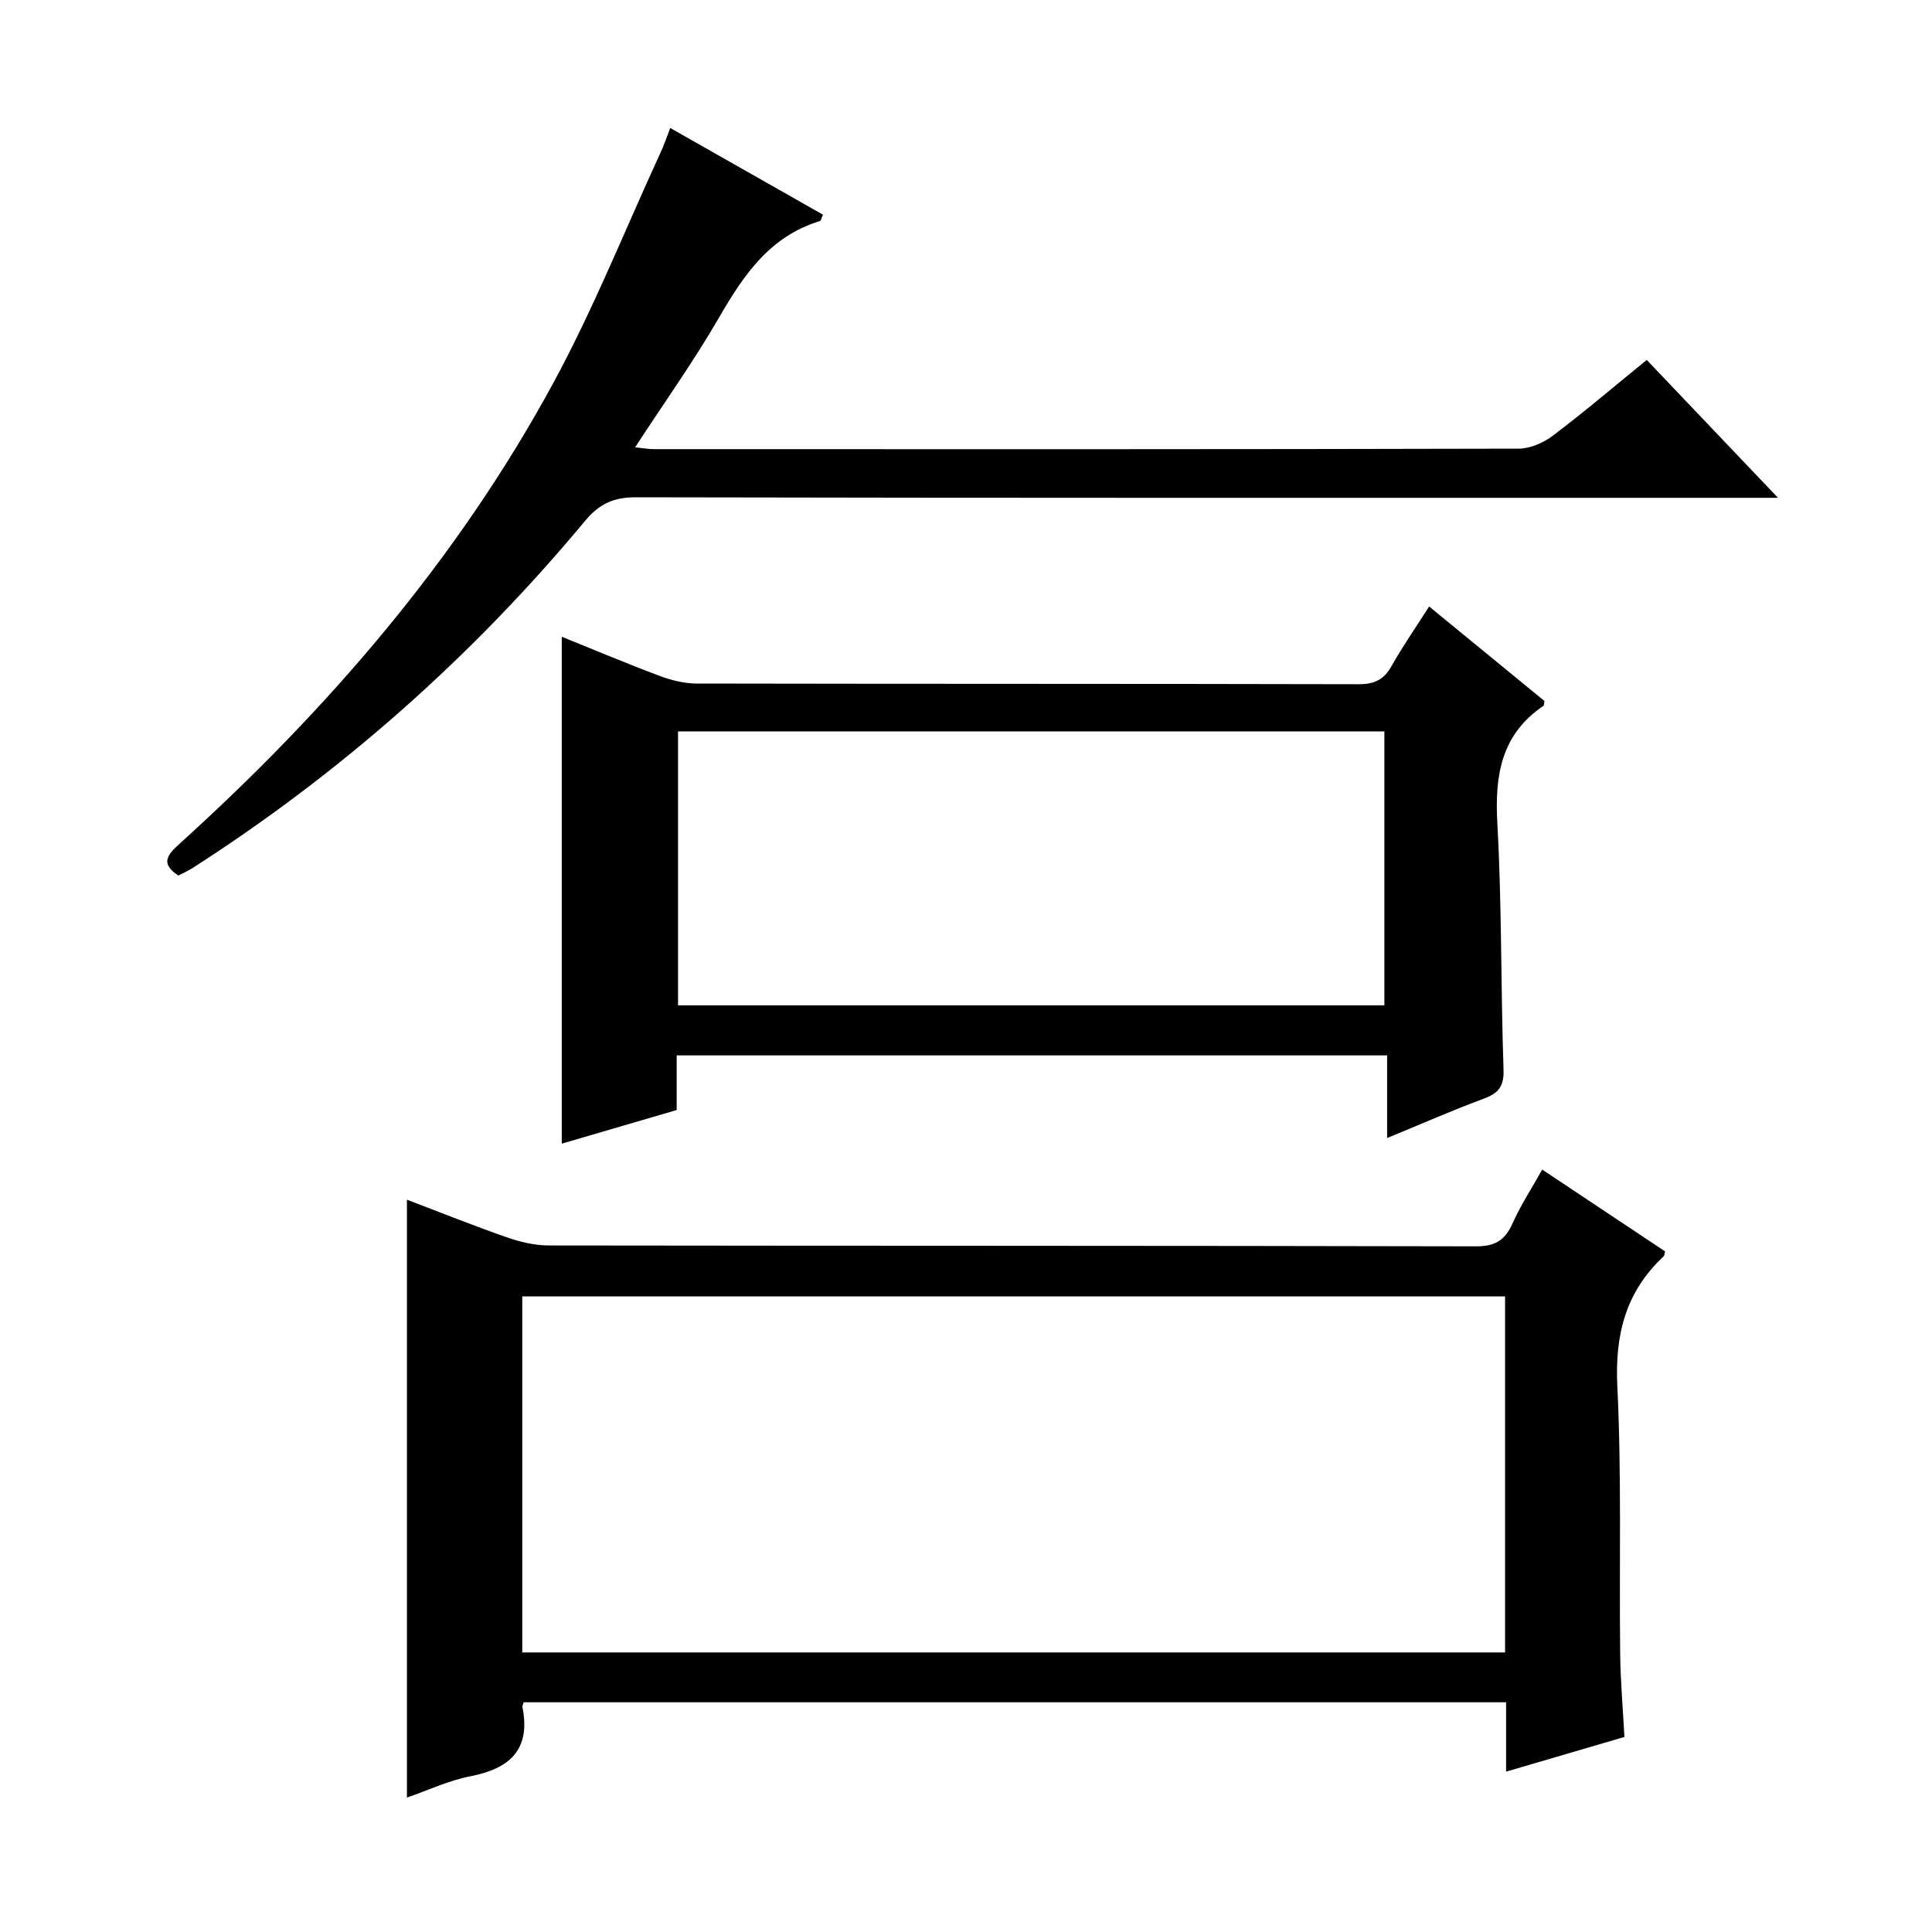
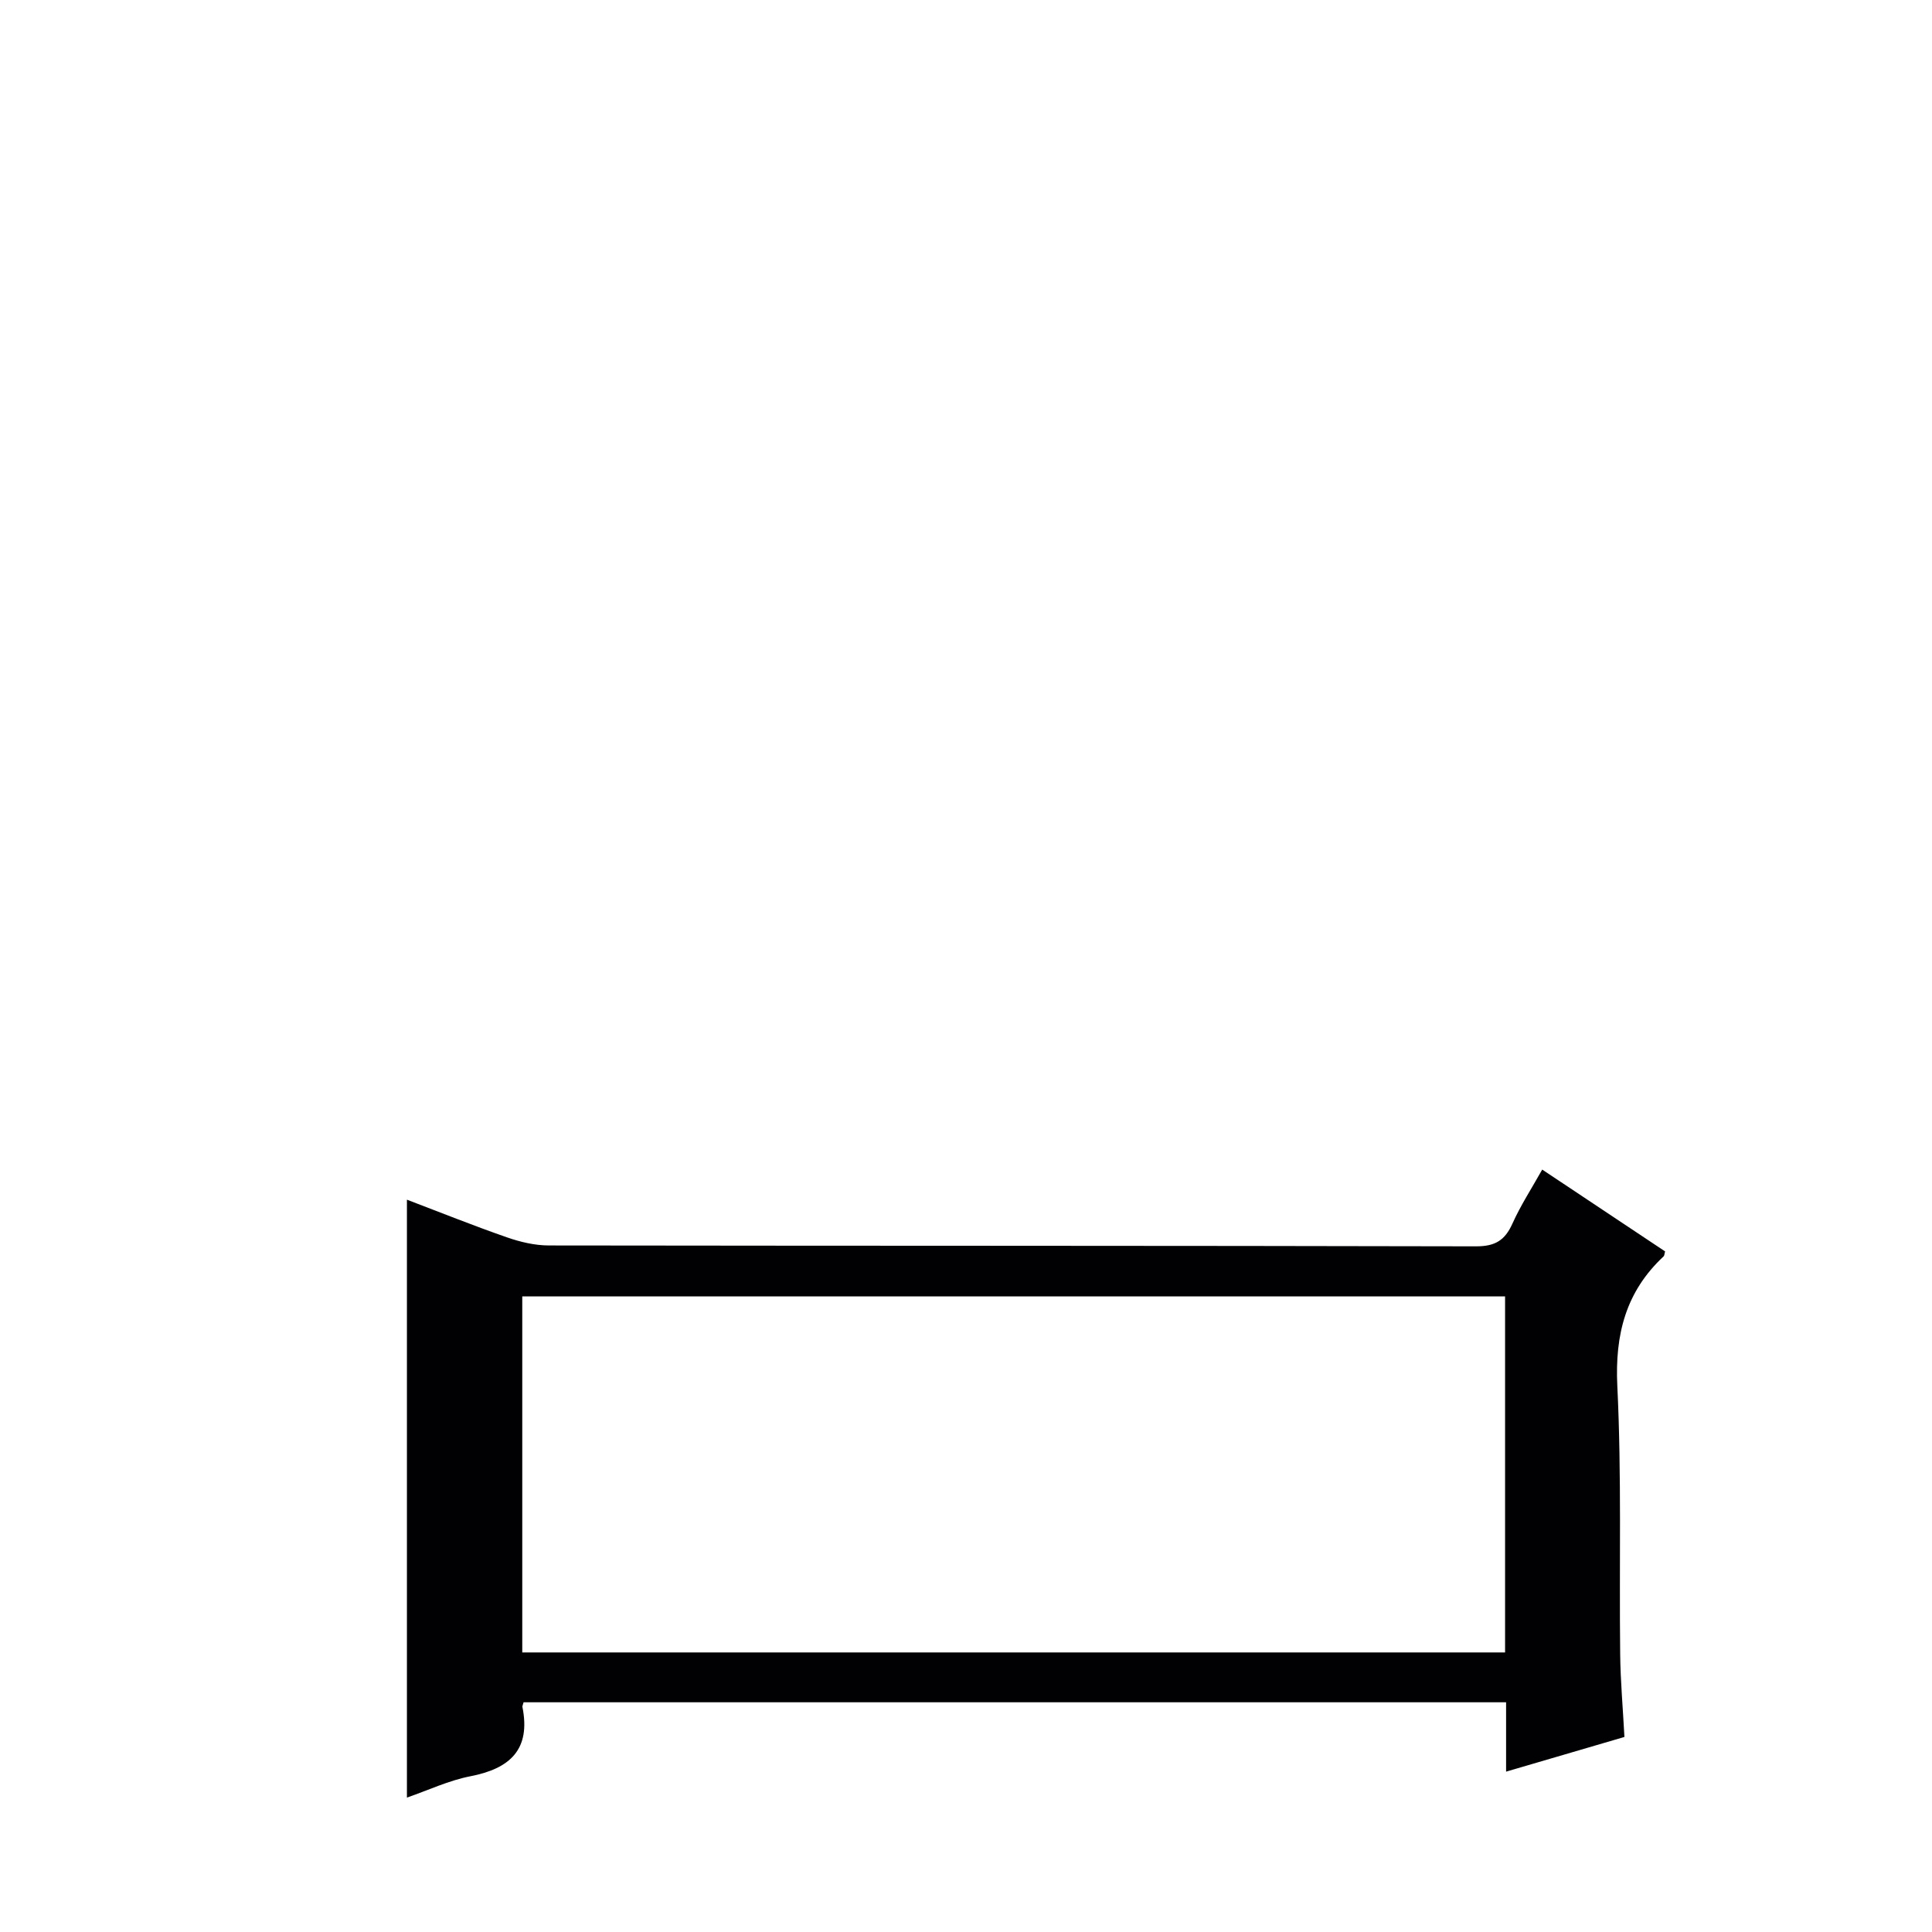
<svg xmlns="http://www.w3.org/2000/svg" enable-background="new 0 0 400 400" viewBox="0 0 400 400">
  <path d="m108.4 352.44c-.17.63-.27.8-.24.95 1.77 8.83-2.57 12.78-10.79 14.37-4.47.87-8.71 2.89-13.12 4.41 0-41.35 0-82.23 0-123.79 6.93 2.64 13.78 5.39 20.74 7.81 2.76.96 5.77 1.67 8.66 1.67 63.98.09 127.95.03 191.93.18 3.97.01 5.99-1.23 7.55-4.7 1.69-3.77 3.97-7.27 6.17-11.19 8.66 5.77 17.07 11.36 25.44 16.94-.14.48-.13.86-.31 1.03-7.83 7.31-10.1 16.17-9.58 26.86.9 18.45.38 36.97.59 55.46.06 5.63.57 11.25.88 17.18-8.17 2.4-16.01 4.69-24.5 7.18 0-5.25 0-9.68 0-14.36-68.03 0-135.6 0-203.42 0zm-.27-10.32h203.48c0-24.89 0-49.32 0-73.72-68.03 0-135.74 0-203.48 0z" fill="#010103" />
-   <path d="m116.31 131.83c6.78 2.74 13.47 5.57 20.27 8.11 2.43.91 5.12 1.58 7.69 1.58 45.66.09 91.33.03 136.99.14 3.24.01 5.23-.9 6.82-3.72 2.28-4.05 4.94-7.88 7.81-12.37 8.11 6.65 16.01 13.13 23.88 19.57-.1.45-.06.89-.24 1.01-8.76 5.94-10.07 14.4-9.52 24.31.94 16.94.7 33.95 1.28 50.92.12 3.53-1 4.94-4.1 6.09-6.5 2.41-12.86 5.21-20 8.15 0-6.04 0-11.41 0-17.11-49.27 0-97.99 0-147.09 0v11.31c-8.05 2.35-15.81 4.62-23.79 6.96 0-35.09 0-69.76 0-104.95zm24.07 19.6v56.71h146.24c0-19.18 0-37.91 0-56.71-48.94 0-97.5 0-146.24 0z" fill="#010103" />
-   <path d="m138.77 26.5c10.99 6.24 21.32 12.1 31.62 17.95-.37.79-.44 1.26-.64 1.32-10.35 3.14-15.79 11.18-20.89 19.99-5.23 9.04-11.33 17.59-17.37 26.85 1.58.16 2.78.38 3.98.38 59.64.02 119.29.05 178.93-.1 2.39-.01 5.13-1.19 7.08-2.67 6.5-4.91 12.71-10.2 19.46-15.7 8.81 9.26 17.54 18.43 27.18 28.55-3.09 0-4.85 0-6.6 0-76.64 0-153.27.05-229.91-.11-4.64-.01-7.57 1.4-10.49 4.9-23.37 28.09-50.43 52.07-81.19 71.82-.97.62-2.03 1.08-3 1.59-3.81-2.49-2.27-4.3.21-6.55 30.69-27.77 57.52-58.81 77.34-95.29 8.38-15.41 14.91-31.83 22.26-47.8.7-1.47 1.21-3.02 2.03-5.13z" fill="#010103" />
</svg>